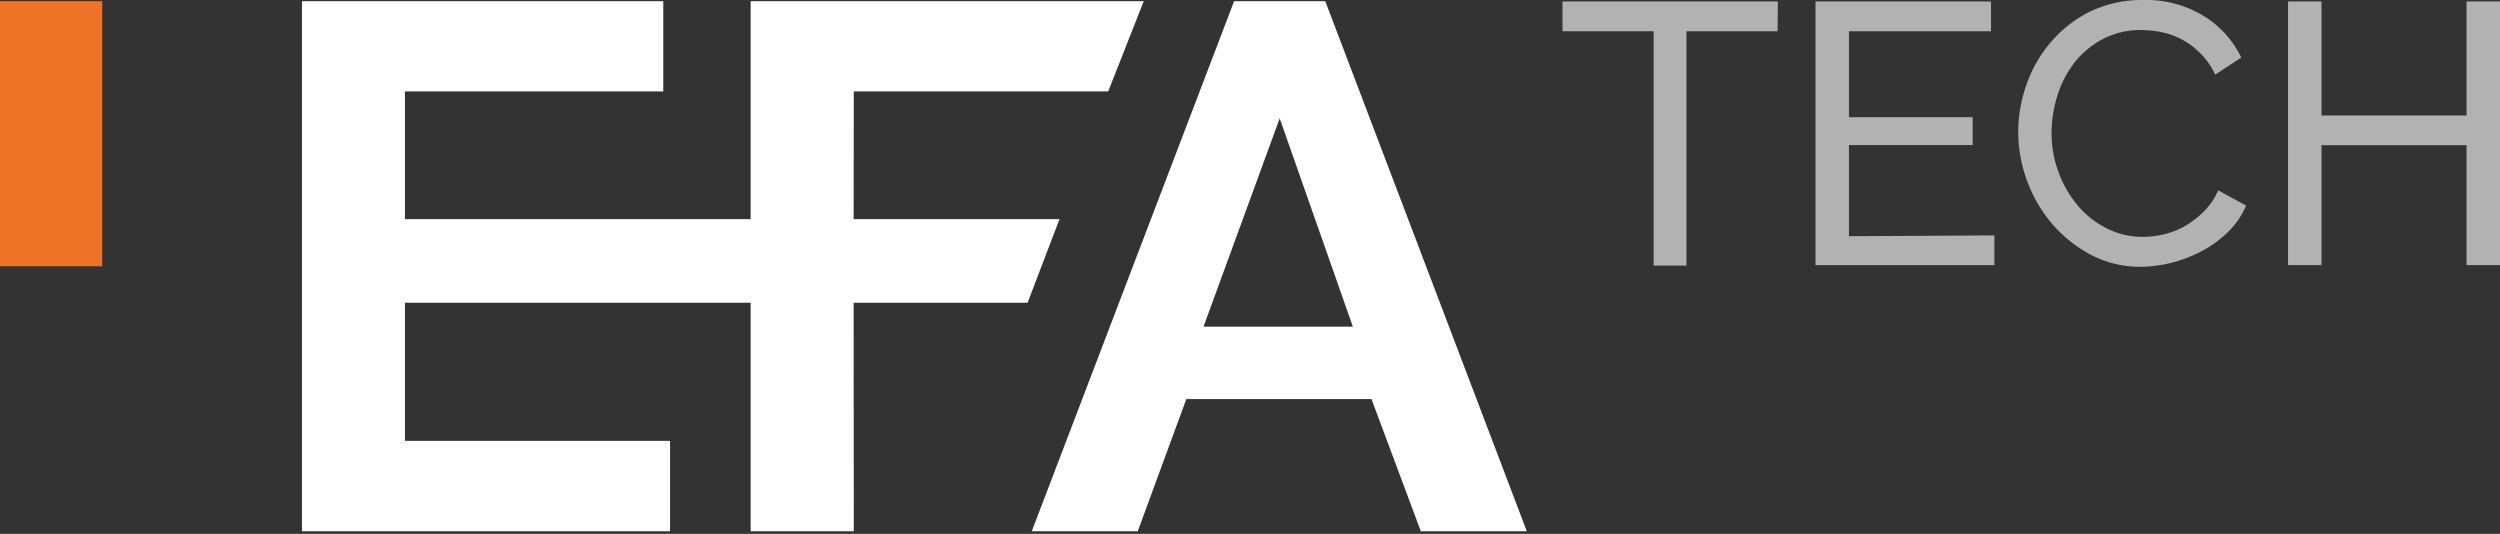
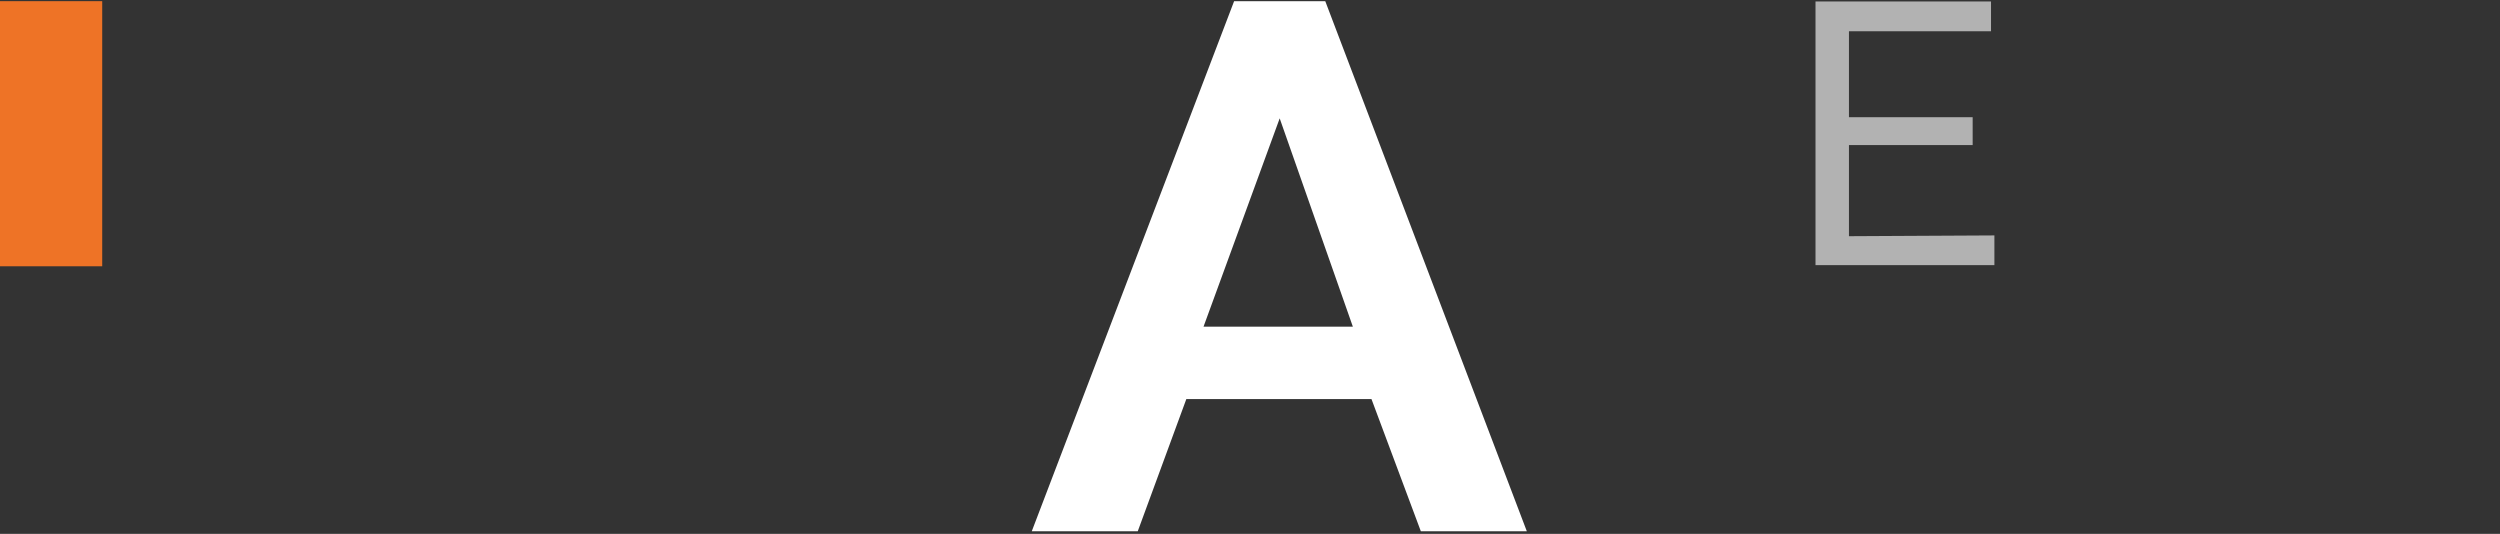
<svg xmlns="http://www.w3.org/2000/svg" id="Ebene_1" data-name="Ebene 1" viewBox="0 0 192 41">
  <rect x="0" y="0" width="192" height="41" fill="#333333" stroke="none" />
  <defs>
    <style>.cls-1{fill:#fff;}.cls-2{fill:#ee7326;}.cls-3{fill:#b2b2b2;}</style>
  </defs>
  <title>efatech.logo.inv1</title>
  <g id="Logo_Normal" data-name="Logo Normal">
-     <polygon class="cls-1" points="81.37 16.83 65.56 16.83 65.57 7.02 85.11 7.02 87.84 0.09 57.65 0.09 57.65 16.83 31.1 16.83 31.1 7.02 50.94 7.02 50.94 0.09 23.19 0.09 23.19 40.8 51.46 40.8 51.46 33.86 31.1 33.86 31.1 23.25 57.65 23.25 57.65 40.8 65.57 40.8 65.56 23.25 78.92 23.25 81.37 16.83" />
    <path class="cls-1" d="M101.78.09h-7L79.24,40.8h8.14l3.73-10.15h14.22l3.79,10.15h8.14Zm-9.35,25,5.85-16,5.62,16Z" />
    <rect class="cls-2" y="0.09" width="7.85" height="20.36" />
-     <path class="cls-3" d="M136.52,2.4h-7v18H127V2.4h-7V.11h16.54Z" />
    <path class="cls-3" d="M153.17,18.08v2.28H139.43V.11h13.48V2.4H142V9h9.5v2.14H142v7Z" />
-     <path class="cls-3" d="M155,10.09a10.74,10.74,0,0,1,.65-3.63,9.88,9.88,0,0,1,1.88-3.25,9.48,9.48,0,0,1,3-2.33A9.26,9.26,0,0,1,164.6,0a8.49,8.49,0,0,1,4.65,1.23,7.62,7.62,0,0,1,2.88,3.19l-2,1.31A5.75,5.75,0,0,0,169,4.11a5.81,5.81,0,0,0-1.4-1.06,5.69,5.69,0,0,0-1.55-.57,7.85,7.85,0,0,0-1.57-.17,6.13,6.13,0,0,0-3,.7,6.76,6.76,0,0,0-2.18,1.82A8,8,0,0,0,158,7.37a9.61,9.61,0,0,0-.44,2.84,8.55,8.55,0,0,0,.53,3,8.43,8.43,0,0,0,1.47,2.56,6.9,6.9,0,0,0,2.22,1.76,6,6,0,0,0,2.79.66,7.28,7.28,0,0,0,1.64-.2,6,6,0,0,0,1.61-.64,6.93,6.93,0,0,0,1.44-1.11,5.33,5.33,0,0,0,1.1-1.62l2.14,1.17a6.27,6.27,0,0,1-1.36,2,8.59,8.59,0,0,1-2,1.47,10.29,10.29,0,0,1-4.72,1.23,8.19,8.19,0,0,1-3.82-.91,10.3,10.3,0,0,1-3-2.39A11,11,0,0,1,155,10.09Z" />
-     <path class="cls-3" d="M192,.11V20.36h-2.57V11.15H178.29v9.21h-2.57V.11h2.57V8.87h11.14V.11Z" />
  </g>
</svg>